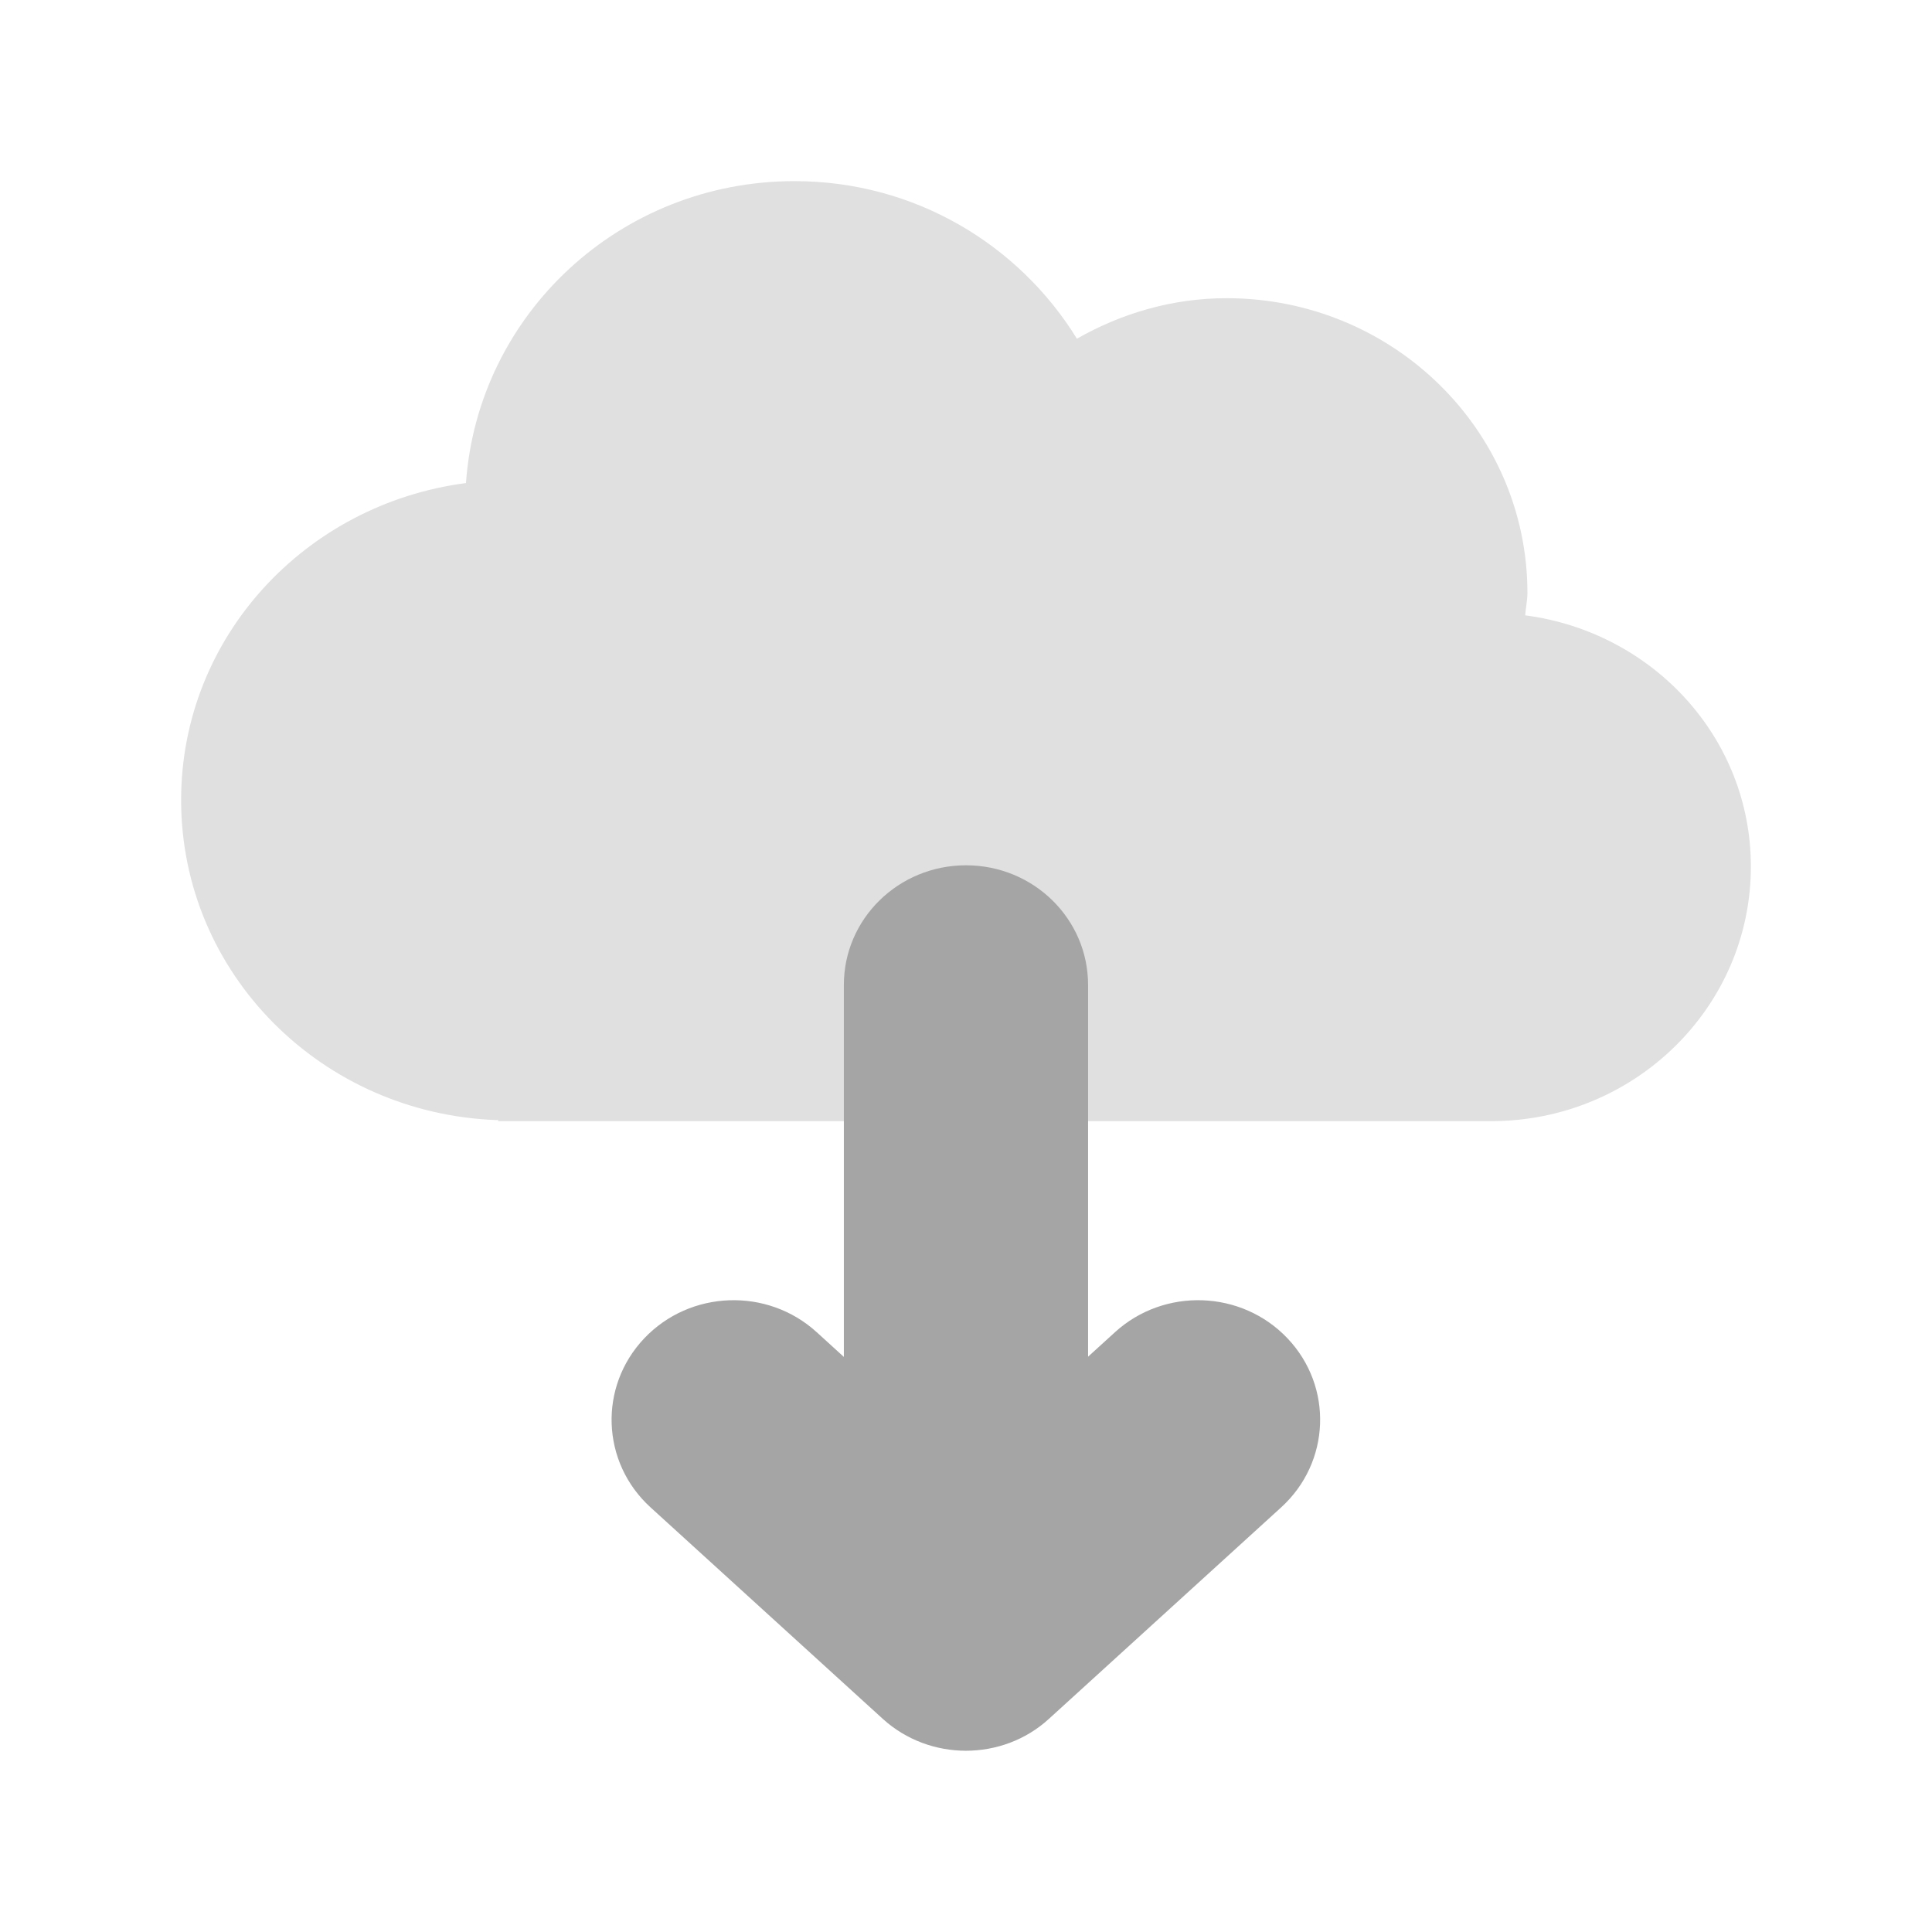
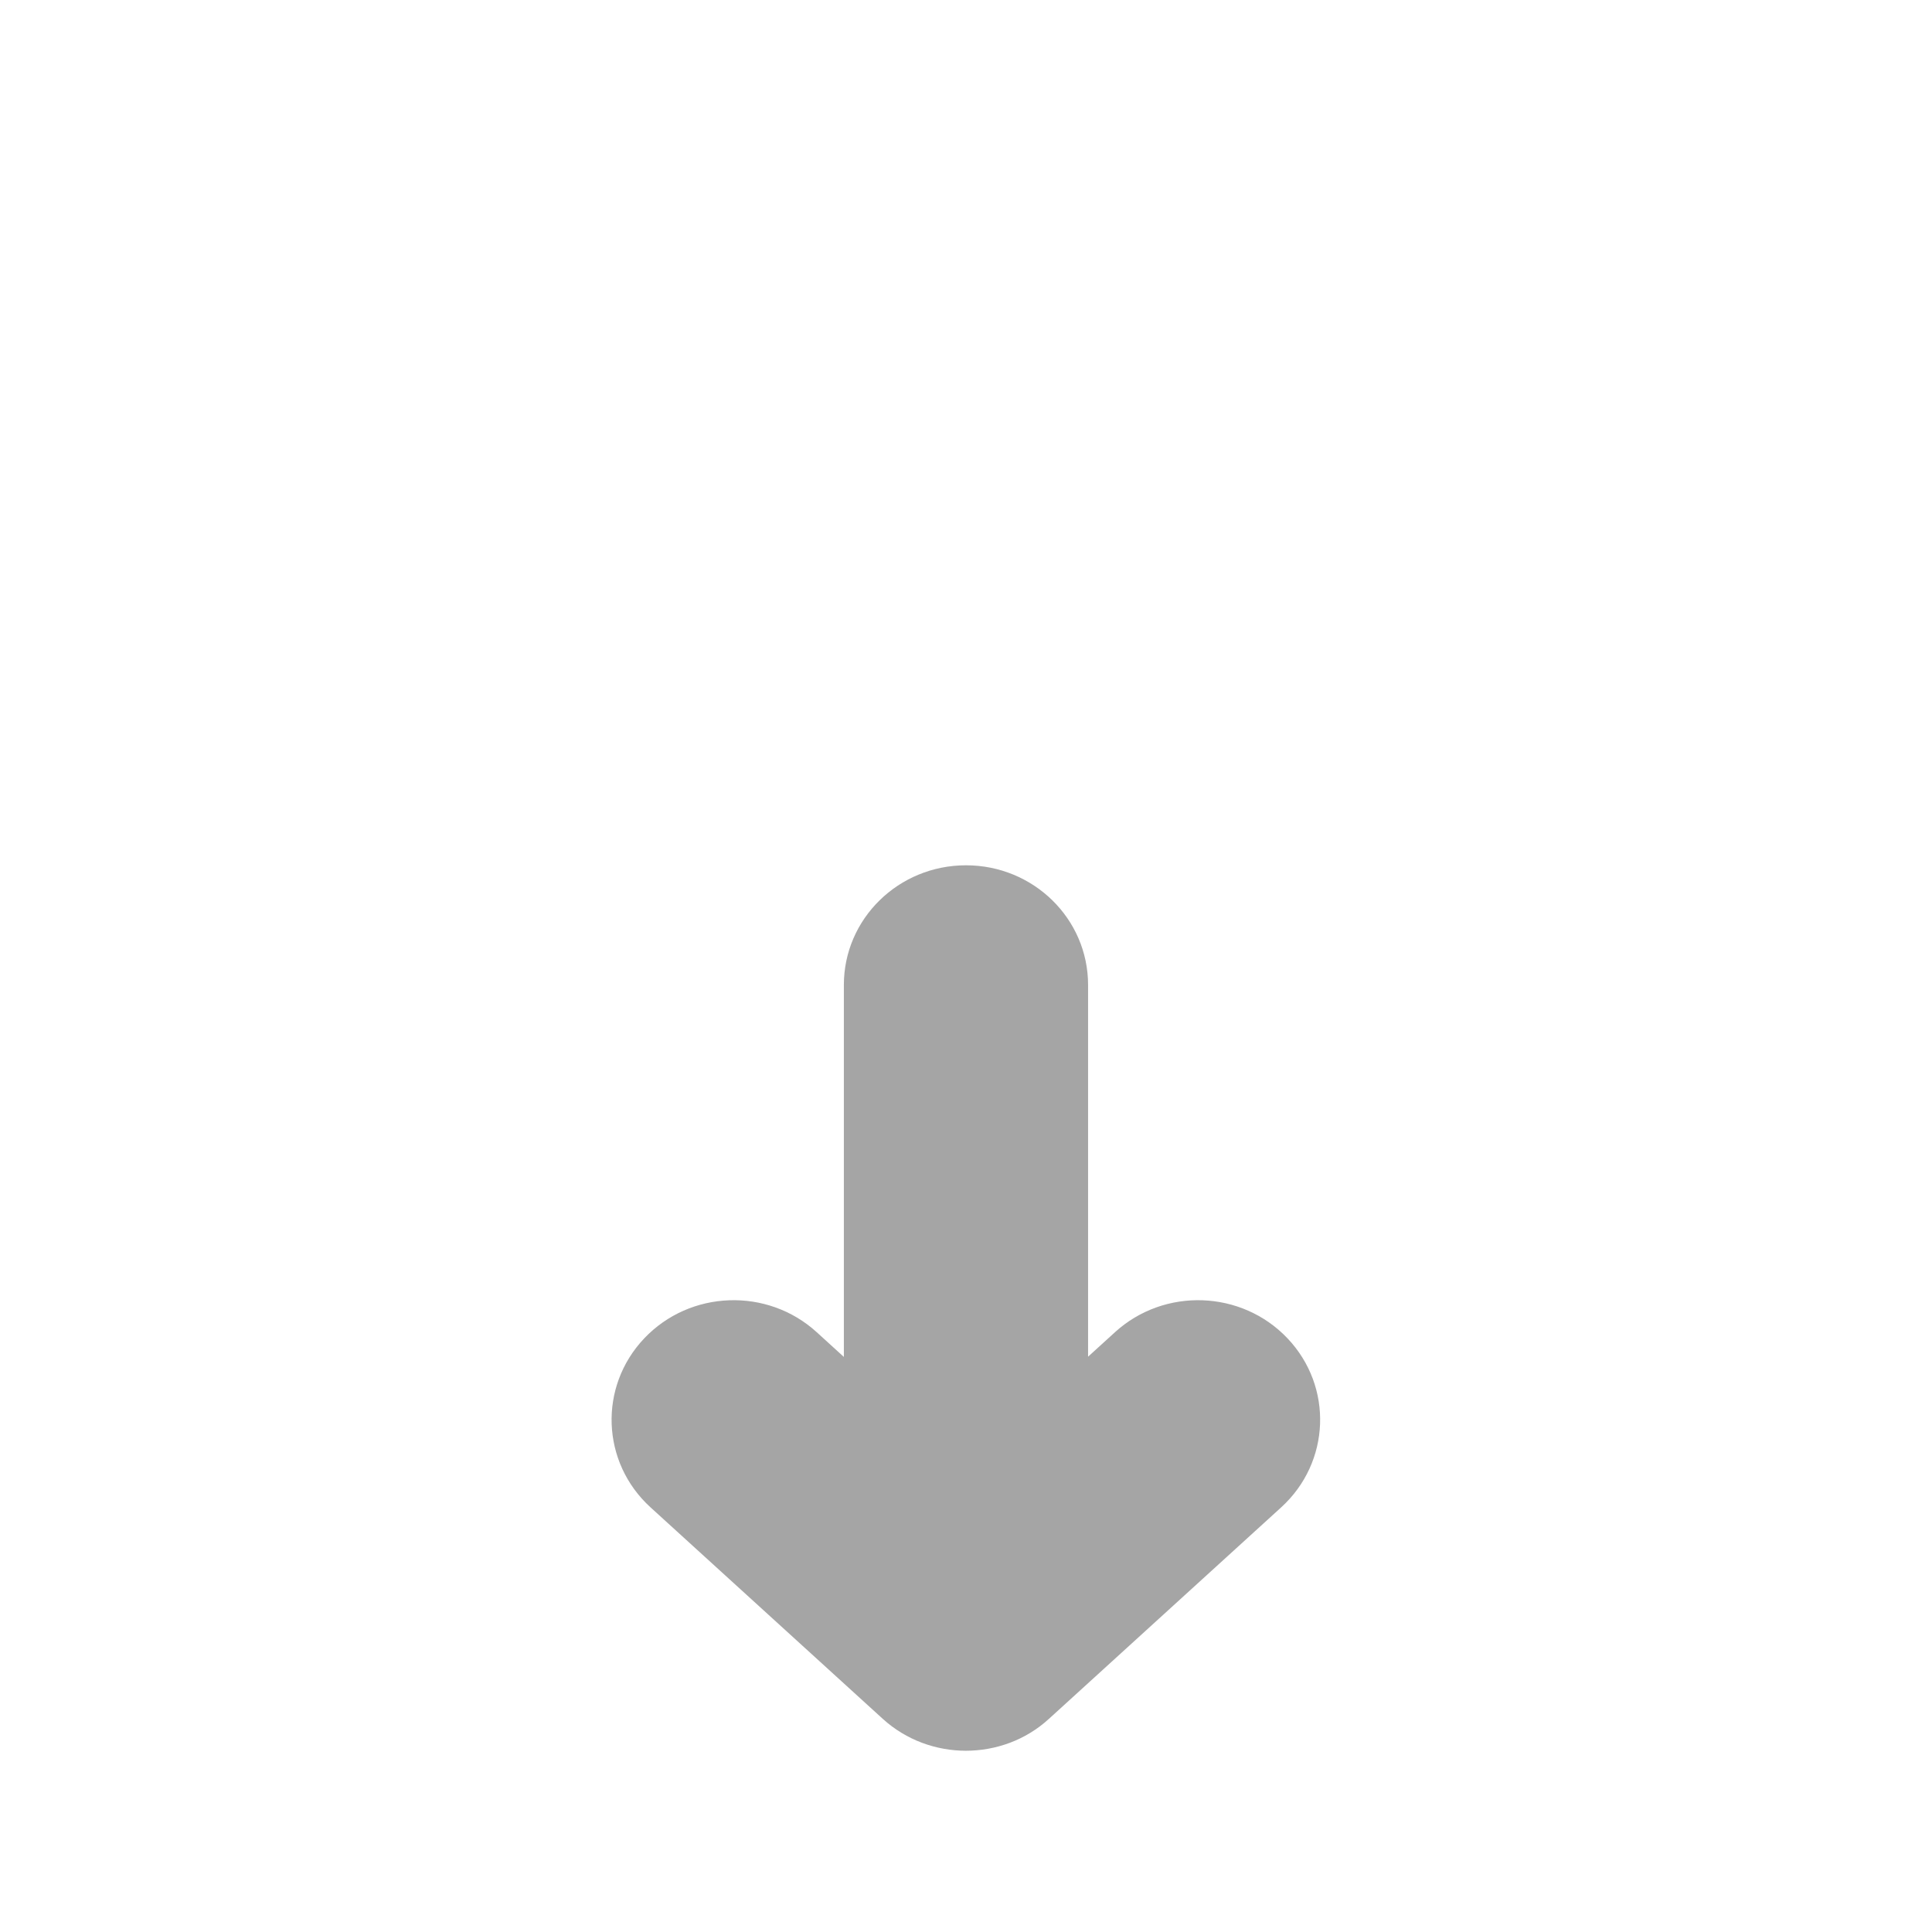
<svg xmlns="http://www.w3.org/2000/svg" width="32" height="32" viewBox="0 0 32 32" fill="none">
-   <path d="M21.006 18.57H24.696C27.073 18.57 29 16.682 29 14.353C29 12.213 27.368 10.467 25.262 10.192C25.27 10.068 25.299 9.949 25.299 9.821C25.299 7.127 23.069 4.939 20.316 4.939C19.409 4.939 18.568 5.194 17.837 5.61C16.878 4.053 15.151 3 13.16 3C10.263 3 7.914 5.211 7.718 8.001C5.06 8.347 3 10.552 3 13.252C3 16.13 5.337 18.46 8.252 18.553V18.57H21.009H21.006Z" fill="#E0E0E0" />
  <path d="M16.001 28.999H15.995L15.998 28.998L16.001 28.999ZM16 14.332C17.118 14.332 18.022 15.218 18.022 16.314V22.471L18.468 22.065C19.285 21.321 20.565 21.366 21.325 22.167C22.085 22.968 22.038 24.221 21.221 24.966L17.373 28.47C16.987 28.823 16.494 28.997 15.998 28.998C15.505 28.997 15.011 28.823 14.622 28.47L10.774 24.966C9.957 24.221 9.911 22.968 10.671 22.167C11.431 21.366 12.71 21.321 13.527 22.065L13.977 22.475V16.314C13.977 15.218 14.882 14.332 16 14.332Z" fill="#A5A5A5" />
</svg>